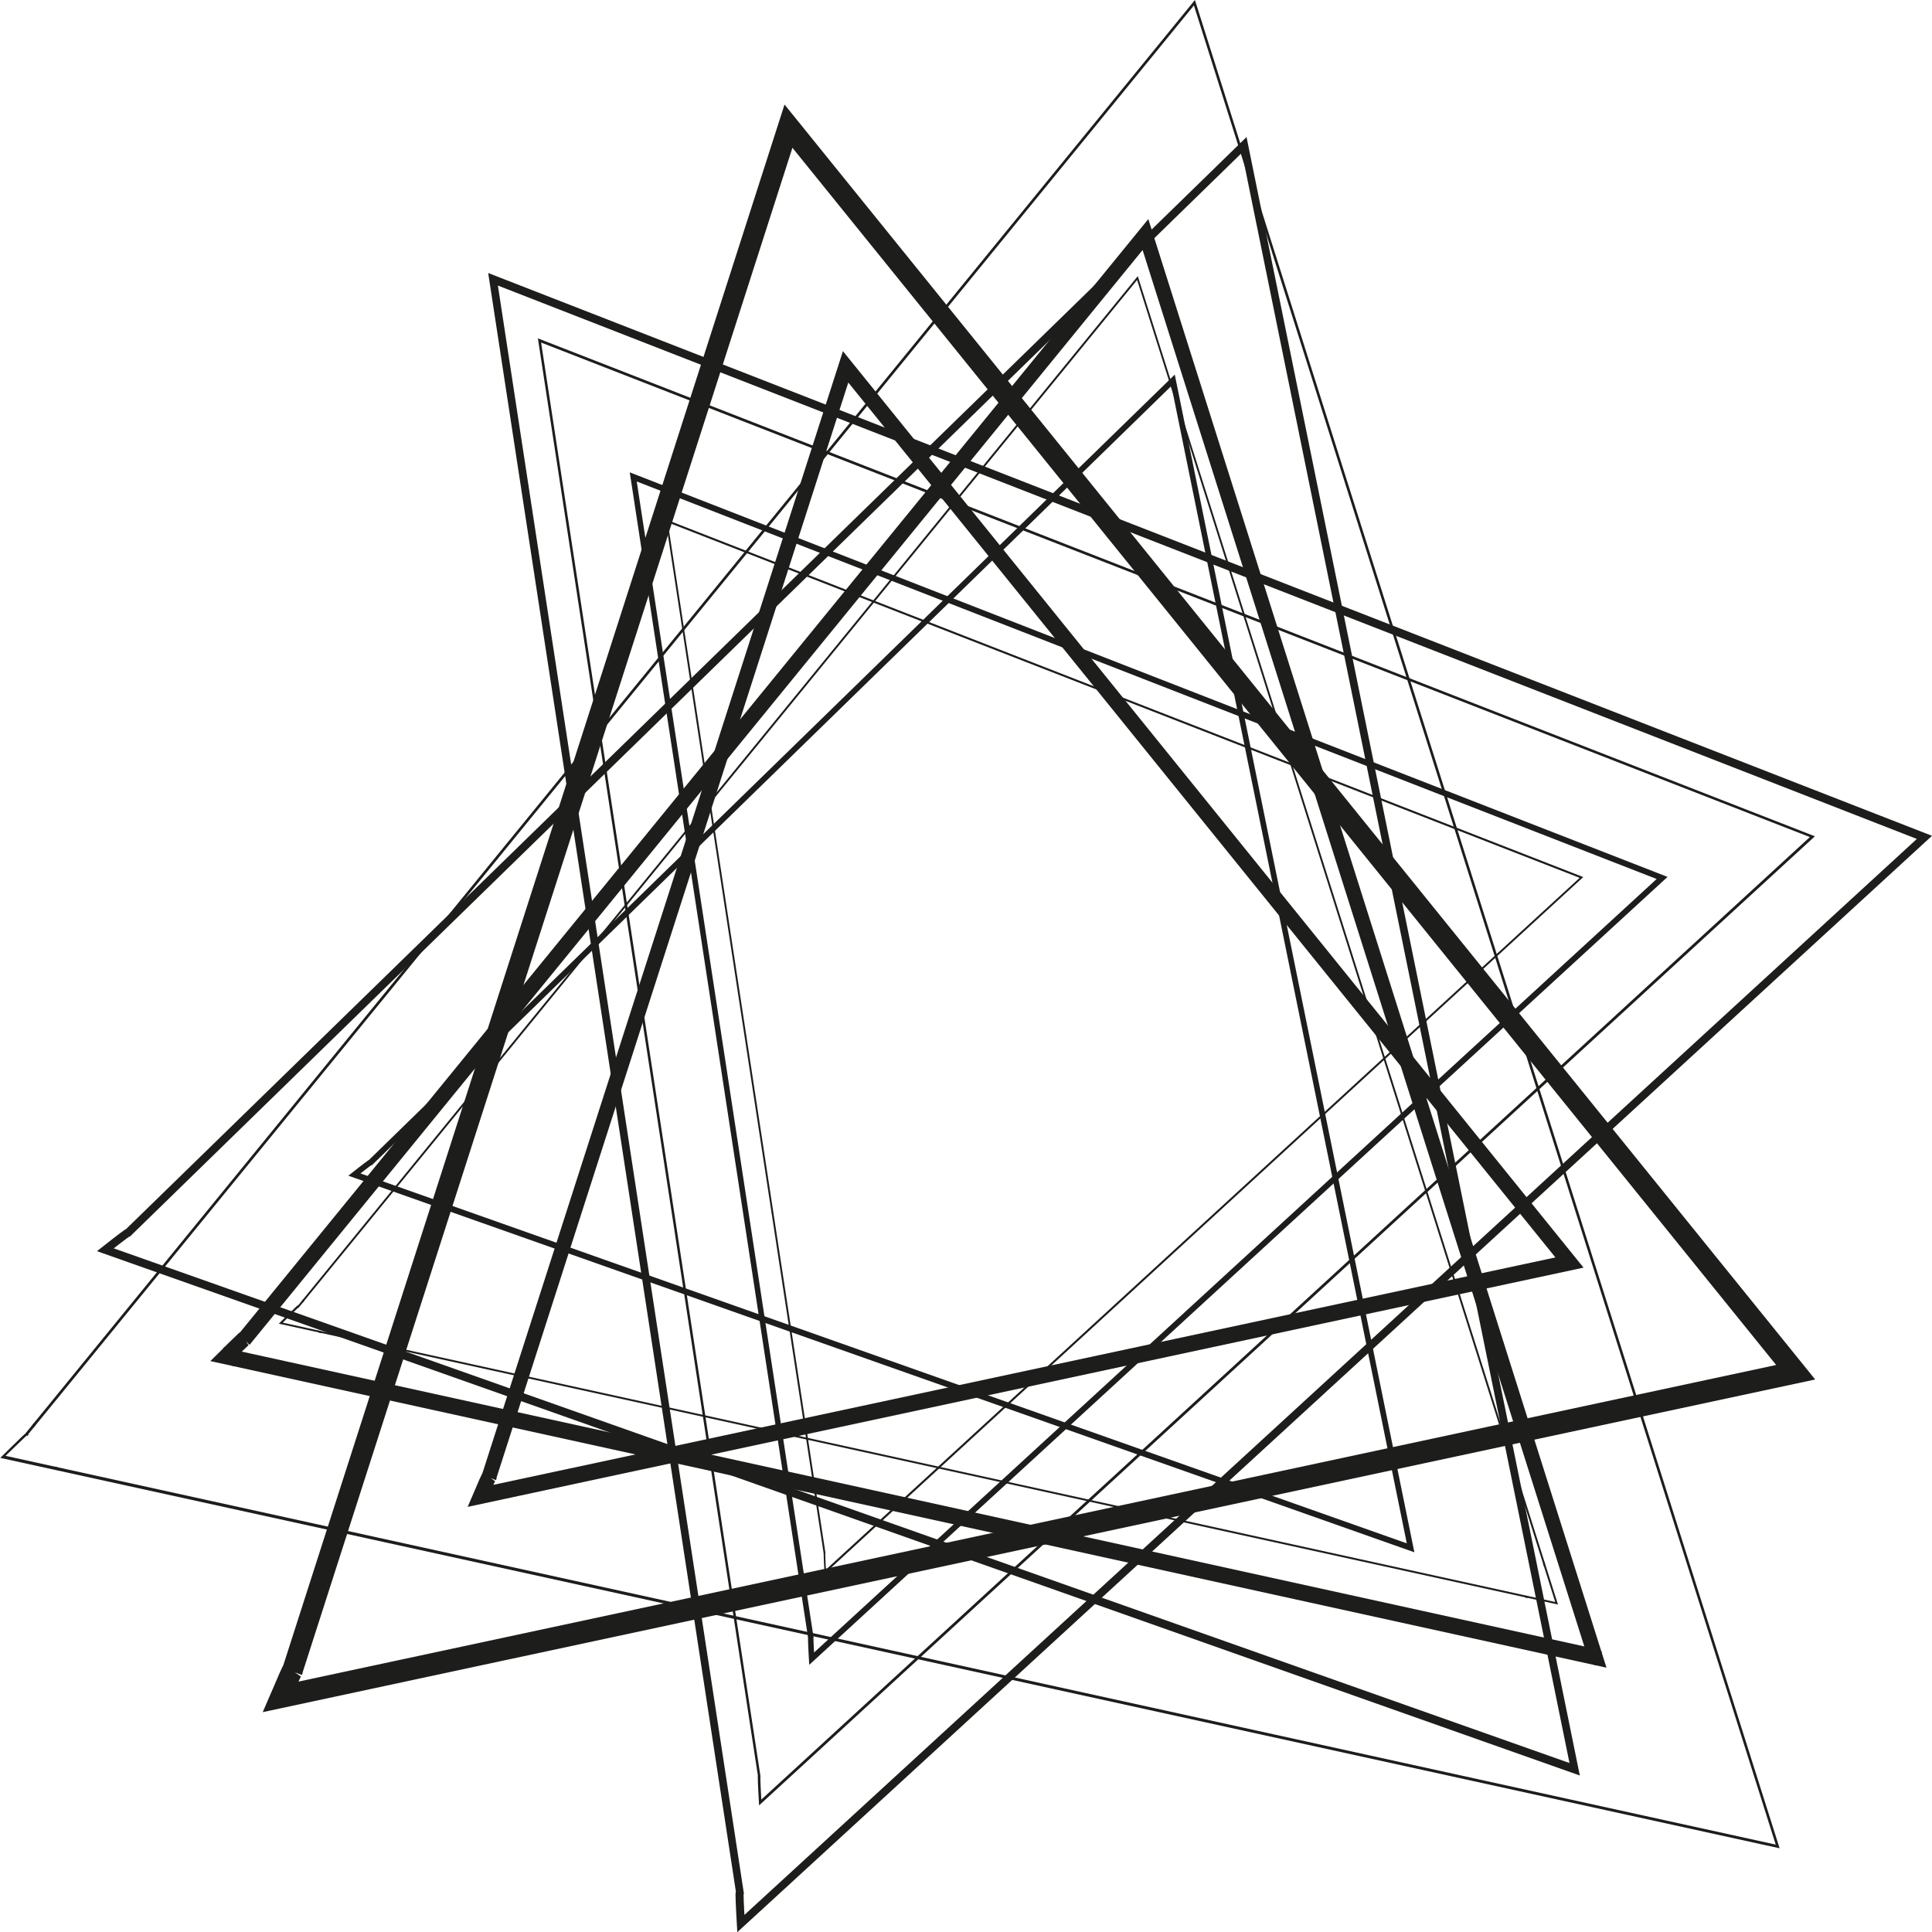
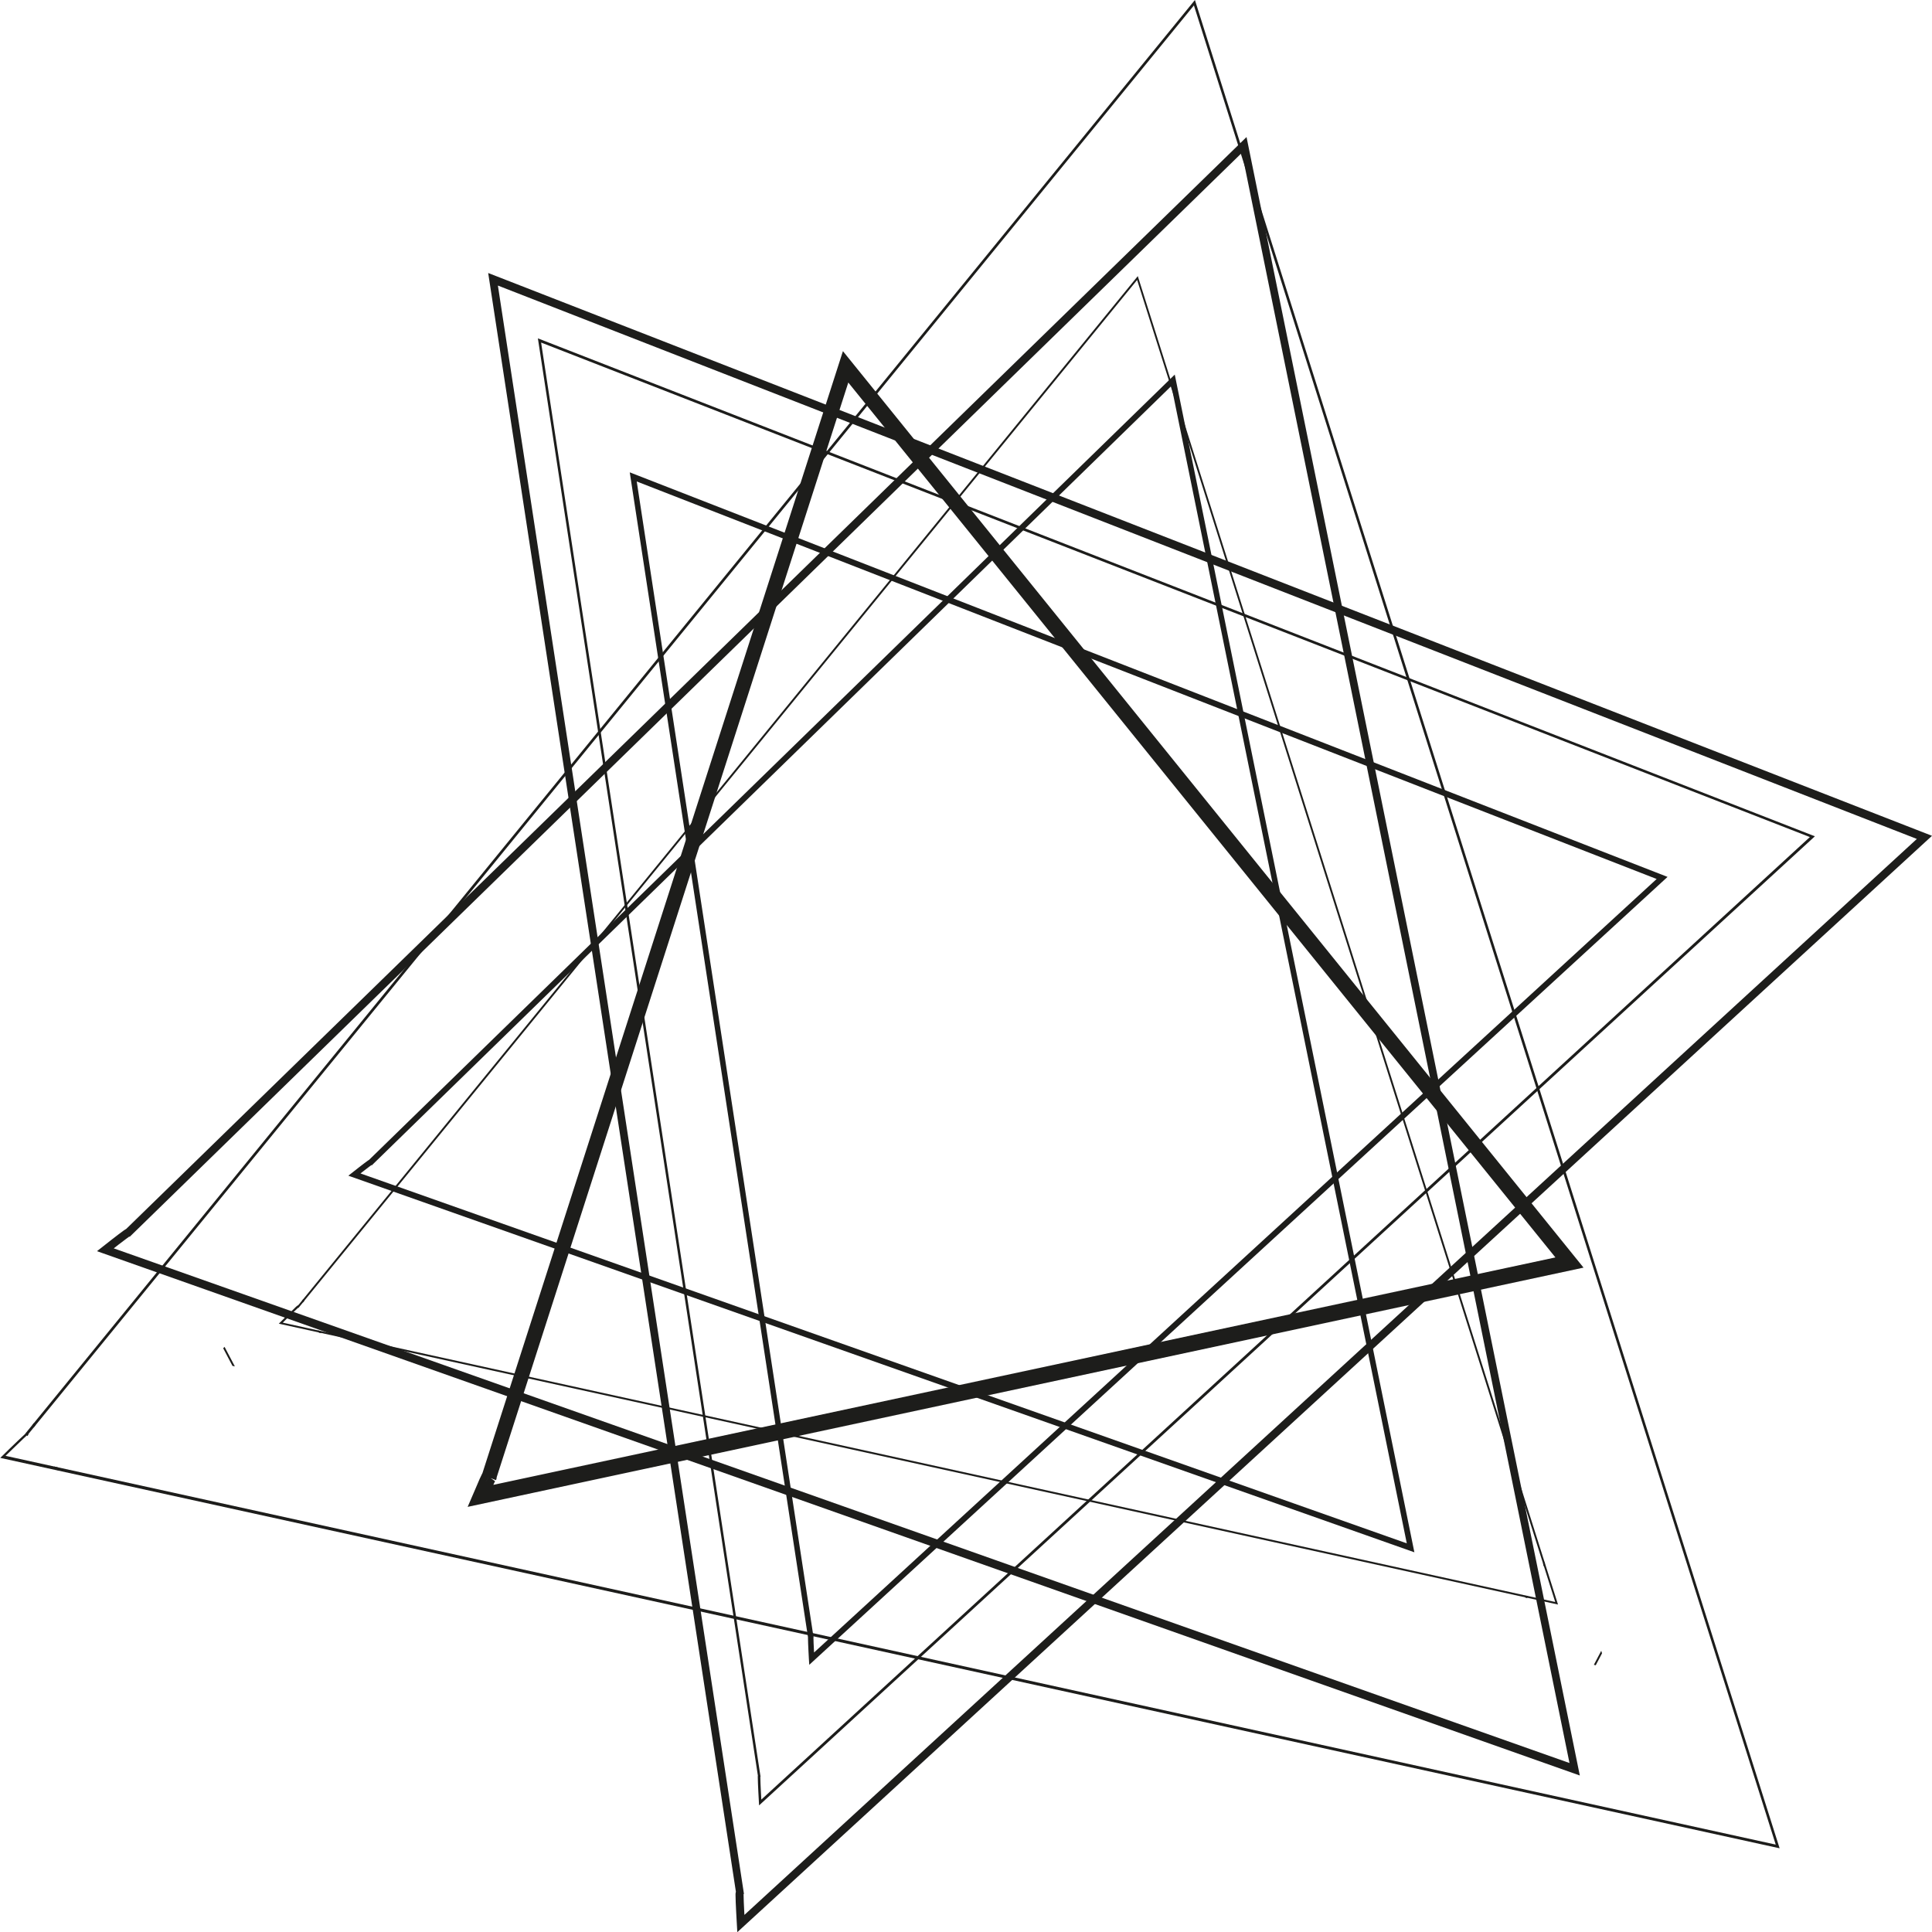
<svg xmlns="http://www.w3.org/2000/svg" width="127" height="127" viewBox="0 0 127 127" fill="none">
  <g clip-path="url(#clip0)">
    <path d="M32.135 97.116L32.59 97.293L55.763 25.146L102.245 82.657L31.479 97.811L31.572 98.329L32.013 98.553C32.013 98.553 32.148 98.237 32.287 97.922C32.358 97.765 32.429 97.608 32.482 97.494C32.506 97.438 32.528 97.392 32.541 97.368L32.502 97.341L32.539 97.368L32.499 97.341L32.537 97.368L32.236 97.157L32.513 97.399L32.537 97.361L32.236 97.15L32.513 97.392L32.159 97.07L32.453 97.455L32.513 97.392L32.159 97.07L32.453 97.455L32.161 97.061L32.382 97.525C32.413 97.507 32.442 97.485 32.468 97.46L32.161 97.061L32.382 97.525L32.161 97.058V97.583C32.238 97.582 32.313 97.562 32.382 97.525L32.161 97.058L31.874 97.482C31.957 97.549 32.058 97.586 32.161 97.586V97.058L31.874 97.482L32.159 97.058L31.695 97.194C31.723 97.309 31.786 97.411 31.874 97.482L32.159 97.058L31.695 97.194L32.155 97.061H31.68C31.679 97.106 31.684 97.15 31.695 97.194L32.155 97.061H32.128L31.686 96.962C31.683 96.994 31.683 97.028 31.686 97.061H32.128L31.686 96.962L31.962 97.024L31.693 96.932V96.962L31.969 97.024L31.7 96.932V96.945L32.61 97.295L32.155 97.119L32.61 97.293L32.63 97.225L32.643 97.177C32.649 97.138 32.652 97.1 32.654 97.061C32.652 96.986 32.638 96.912 32.612 96.843C32.577 96.76 32.524 96.688 32.457 96.632C32.372 96.562 32.268 96.523 32.161 96.521C32.089 96.52 32.018 96.538 31.954 96.572C31.903 96.596 31.857 96.632 31.819 96.676L31.757 96.756C31.728 96.802 31.702 96.85 31.68 96.901C31.598 97.068 31.459 97.361 31.355 97.627L31.147 98.111L30.741 99.054L104.094 83.328L55.41 23.082L31.68 96.942L32.59 97.29L32.135 97.116Z" fill="#1D1D1B" />
    <path d="M53.305 107.676L53.481 107.642L41.856 31.65L108.9 57.781L53.236 108.881L53.353 109.033L53.535 109.018C53.535 109.018 53.519 108.76 53.504 108.464C53.488 108.169 53.473 107.83 53.473 107.693V107.651H53.391L53.471 107.671V107.651H53.389L53.468 107.671L53.305 107.63L53.453 107.714L53.468 107.671L53.305 107.63L53.453 107.714L53.296 107.625L53.413 107.77L53.453 107.714L53.296 107.625L53.413 107.77L53.294 107.622V107.818C53.338 107.819 53.38 107.802 53.413 107.77L53.294 107.622L53.157 107.748C53.173 107.771 53.194 107.789 53.218 107.801C53.241 107.814 53.267 107.819 53.294 107.818V107.622L53.157 107.748L53.283 107.634L53.128 107.693L53.157 107.748L53.283 107.634L53.128 107.693L53.205 107.664L53.126 107.685L53.203 107.656L53.124 107.678V107.709L53.479 107.642L53.303 107.676L53.479 107.642V107.579L53.466 107.535L53.44 107.489C53.422 107.466 53.401 107.448 53.376 107.435C53.352 107.423 53.325 107.417 53.298 107.417C53.253 107.416 53.21 107.434 53.177 107.468L53.126 107.552C53.118 107.578 53.114 107.605 53.113 107.632V107.695C53.113 108.012 53.172 109.045 53.172 109.047L53.197 109.437L109.616 57.643L41.397 31.05L53.126 107.707L53.481 107.642L53.305 107.676Z" fill="#1D1D1B" />
-     <path d="M54.204 102.101H54.264L43.897 34.34L103.838 57.705L54.202 103.26L54.242 103.31H54.301C54.301 103.31 54.246 102.381 54.248 102.123V102.074L54.202 102.062L54.244 102.086V102.074L54.197 102.062L54.239 102.086L54.186 102.057V102.12L54.25 102.086L54.197 102.057L54.153 102.098L54.197 102.123V102.057L54.153 102.098L54.188 102.067L54.144 102.084V102.098L54.18 102.067L54.136 102.084V102.123L54.255 102.101H54.195H54.255V102.052V102.033V102.016L54.206 101.989L54.153 102.028L54.142 102.077V102.127C54.142 102.398 54.195 103.323 54.195 103.323V103.453L104.076 57.654L43.745 34.137L54.144 102.125L54.264 102.103L54.204 102.101Z" fill="#1D1D1B" />
    <path d="M24.335 76.439L24.457 76.587L77.002 25.369L92.475 101.452L23.354 77.015L23.299 77.204L23.403 77.366C23.403 77.366 23.659 77.163 23.92 76.962L24.28 76.686L24.401 76.599L24.432 76.58L24.39 76.483L24.424 76.585L24.382 76.488L24.415 76.59L24.357 76.418V76.599H24.415L24.357 76.427V76.413L24.251 76.573C24.282 76.597 24.319 76.61 24.357 76.609V76.413L24.251 76.573L24.357 76.413H24.176C24.177 76.444 24.184 76.475 24.197 76.502C24.21 76.53 24.229 76.554 24.251 76.573L24.357 76.413L24.2 76.326C24.188 76.353 24.181 76.383 24.181 76.413H24.357L24.2 76.326L24.335 76.401L24.22 76.292L24.2 76.326L24.335 76.401L24.22 76.292L24.203 76.309L24.443 76.604L24.322 76.456L24.443 76.604L24.483 76.563L24.505 76.534L24.523 76.502C24.536 76.474 24.543 76.442 24.543 76.41C24.543 76.379 24.536 76.349 24.523 76.321C24.51 76.293 24.491 76.269 24.468 76.251C24.438 76.225 24.4 76.211 24.362 76.212C24.334 76.211 24.307 76.217 24.282 76.229L24.181 76.294C23.92 76.478 23.189 77.054 23.189 77.056L22.899 77.284L92.974 102.04L77.223 24.623L24.209 76.294L24.45 76.59L24.335 76.439Z" fill="#1D1D1B" />
    <path d="M19.571 85.939L19.615 85.982L74.749 18.405L102.232 105.307L18.471 86.919L18.457 86.984L18.499 87.032L19.054 86.483C19.193 86.348 19.334 86.21 19.445 86.108L19.577 85.985L19.617 85.953L19.595 85.91V85.958H19.617L19.595 85.915V85.876L19.553 85.922L19.595 85.941V85.876L19.553 85.922L19.595 85.876H19.535L19.553 85.922L19.595 85.876H19.584L19.542 85.849V85.876H19.591L19.549 85.849L19.518 85.89L19.606 85.978L19.562 85.934L19.606 85.978L19.641 85.934V85.917L19.652 85.876L19.633 85.827L19.591 85.808L19.553 85.82C19.475 85.883 19.402 85.952 19.332 86.026C18.996 86.343 18.416 86.924 18.416 86.924L18.327 87.011L102.415 105.474L74.793 18.151L19.524 85.898L19.613 85.985L19.571 85.939Z" fill="#1D1D1B" />
-     <path d="M16.408 88.397L16.463 88.324L16.503 88.259L16.536 88.186C16.561 88.122 16.574 88.053 16.573 87.983C16.574 87.924 16.565 87.865 16.547 87.809C16.507 87.687 16.428 87.585 16.326 87.521C16.253 87.475 16.171 87.452 16.087 87.453C16.026 87.452 15.965 87.464 15.908 87.489C15.876 87.504 15.844 87.522 15.813 87.543C15.754 87.586 15.725 87.615 15.672 87.659C15.509 87.809 15.23 88.08 14.983 88.322L14.541 88.767L13.828 89.471L105.603 109.625L75.484 14.401L15.688 87.693L16.408 88.397L16.048 88.053L16.405 88.404L75.109 16.436L104.145 108.227L14.954 88.641L14.859 89.159L15.184 89.548L15.776 88.963L16.189 88.566L16.322 88.445L16.337 88.431L16.182 88.189L16.315 88.443L16.337 88.428L16.182 88.186L16.315 88.44L16.094 88.031L16.26 88.467L16.308 88.44L16.087 88.031L16.253 88.467L16.072 87.983V88.498C16.134 88.499 16.196 88.486 16.253 88.46L16.072 87.976L15.928 88.479C15.975 88.494 16.023 88.502 16.072 88.501V87.976L15.928 88.479L16.072 87.976L15.665 88.256C15.726 88.362 15.819 88.441 15.928 88.479L16.072 87.976L15.665 88.256L16.072 87.976H15.59C15.59 88.075 15.616 88.173 15.665 88.256L16.072 87.976L15.63 87.777C15.606 87.84 15.594 87.908 15.595 87.976H16.07L15.628 87.777L16.037 87.961L15.67 87.69C15.654 87.718 15.64 87.747 15.628 87.777L16.037 87.961L15.67 87.69L15.862 87.833L15.683 87.671L15.67 87.69L15.862 87.833L15.683 87.671L15.672 87.688L16.39 88.389" fill="#1D1D1B" />
    <path d="M19.94 85.392L19.854 85.496L19.918 85.617L20.002 85.513L19.94 85.392ZM20.887 87.453L20.967 87.606L21.124 87.642L21.044 87.49L20.887 87.453ZM101.512 102.65L101.432 102.803L101.483 102.967L101.562 102.815L101.512 102.65ZM100.325 104.9L100.261 105.021L100.387 105.048L100.449 104.927L100.325 104.9Z" fill="#1D1D1B" />
    <path d="M14.762 88.537L14.671 88.627L15.281 89.786L15.438 89.819L14.762 88.537ZM105.258 108.515L104.772 109.437L104.896 109.466L105.309 108.682L105.258 108.515Z" fill="#1D1D1B" />
-     <path d="M19.206 109.86L19.84 110.102L52.09 9.714L116.755 89.727L18.305 110.823L18.433 111.549L19.041 111.861C19.041 111.861 19.23 111.421 19.425 110.983C19.52 110.765 19.619 110.545 19.692 110.388C19.727 110.31 19.758 110.245 19.776 110.213V110.196L19.721 110.16L19.774 110.199L19.719 110.163L19.772 110.201L19.35 109.904L19.732 110.25L19.767 110.196L19.35 109.904L19.732 110.25L19.239 109.804L19.65 110.339L19.732 110.25L19.239 109.804L19.65 110.339L19.224 109.785L19.531 110.429C19.573 110.403 19.613 110.373 19.65 110.339L19.224 109.785L19.531 110.429L19.222 109.778V110.504C19.329 110.503 19.435 110.475 19.531 110.421L19.222 109.771L18.824 110.361C18.939 110.454 19.078 110.505 19.222 110.506V109.78L18.824 110.371L19.222 109.783L18.575 109.971C18.614 110.132 18.702 110.273 18.824 110.371L19.222 109.783L18.575 109.971L19.215 109.785H18.552C18.554 109.848 18.561 109.91 18.575 109.971L19.215 109.785H19.177L18.566 109.645C18.558 109.691 18.553 109.738 18.552 109.785H19.177L18.566 109.645L18.95 109.732L18.575 109.606V109.645L18.959 109.732L18.583 109.606V109.623L19.849 110.107L19.215 109.865L19.849 110.107L19.878 110.01L19.893 109.942C19.902 109.89 19.908 109.836 19.909 109.783C19.909 109.678 19.889 109.575 19.849 109.48C19.814 109.389 19.762 109.308 19.696 109.239C19.631 109.171 19.554 109.119 19.469 109.084C19.385 109.05 19.294 109.035 19.204 109.041C19.114 109.046 19.026 109.071 18.946 109.115C18.877 109.151 18.814 109.199 18.76 109.258L18.672 109.371C18.633 109.436 18.598 109.503 18.566 109.572C18.451 109.814 18.272 110.211 18.124 110.571C17.976 110.932 17.837 111.234 17.837 111.234L17.271 112.548L119.322 90.681L51.571 6.871L18.575 109.616L19.84 110.1L19.206 109.86Z" fill="#1D1D1B" />
    <path d="M48.657 124.549L48.905 124.503L32.729 18.771L126.004 55.148L48.551 126.228L48.712 126.439L48.964 126.422C48.964 126.422 48.944 126.061 48.922 125.65C48.9 125.239 48.88 124.769 48.88 124.576V124.513H48.766L48.876 124.542V124.522H48.761L48.871 124.551L48.651 124.496L48.856 124.612L48.876 124.551L48.655 124.496L48.861 124.612L48.64 124.486L48.803 124.689L48.858 124.612L48.637 124.486L48.801 124.689L48.635 124.484V124.76C48.696 124.759 48.755 124.734 48.801 124.689L48.635 124.484L48.443 124.658C48.466 124.689 48.496 124.714 48.529 124.731C48.562 124.748 48.598 124.757 48.635 124.757V124.467L48.443 124.641L48.617 124.481L48.397 124.564L48.436 124.641L48.611 124.481L48.39 124.564L48.498 124.522L48.386 124.554L48.494 124.513L48.381 124.544V124.585L48.876 124.493L48.629 124.539L48.876 124.493L48.861 124.404L48.841 124.346L48.803 124.28C48.78 124.249 48.75 124.223 48.717 124.205C48.683 124.188 48.646 124.179 48.609 124.179C48.546 124.179 48.486 124.204 48.439 124.249L48.368 124.37C48.357 124.406 48.351 124.443 48.35 124.481V124.588C48.35 125.028 48.436 126.465 48.436 126.47L48.467 127.012L127 54.942L32.091 17.946L48.41 124.588L48.905 124.496L48.657 124.549Z" fill="#1D1D1B" />
    <path d="M49.91 116.794L49.992 116.78L35.57 22.518L118.971 55.024L49.916 118.415L49.972 118.486H50.056C50.056 118.486 49.98 117.191 49.98 116.831V116.761L49.914 116.744L49.974 116.777V116.761L49.908 116.744L49.967 116.777L49.894 116.736V116.826L49.967 116.777L49.894 116.736L49.83 116.792L49.894 116.826V116.736L49.83 116.792L49.879 116.748L49.819 116.773L49.83 116.792L49.879 116.748L49.819 116.773L49.83 116.826L49.994 116.794L49.912 116.809L49.994 116.794L49.983 116.729V116.7L49.969 116.676L49.903 116.642L49.826 116.693L49.813 116.761V116.831C49.813 117.208 49.888 118.495 49.888 118.495L49.899 118.677L119.302 54.974L35.358 22.242L49.833 116.811L49.996 116.78L49.91 116.794Z" fill="#1D1D1B" />
    <path d="M8.356 81.097L8.524 81.303L81.64 10.041L103.17 115.892L7.002 81.893L6.925 82.154L7.073 82.377L7.788 81.818C7.97 81.678 8.153 81.537 8.292 81.436C8.361 81.383 8.42 81.341 8.46 81.312L8.502 81.286L8.44 81.153L8.489 81.291H8.502L8.44 81.158L8.489 81.296L8.407 81.053V81.308L8.489 81.291L8.407 81.049V81.037L8.261 81.257C8.304 81.291 8.354 81.309 8.407 81.31V81.037L8.261 81.257L8.407 81.037H8.157C8.158 81.079 8.168 81.122 8.186 81.16C8.204 81.198 8.23 81.231 8.261 81.257L8.407 81.037L8.186 80.913C8.169 80.952 8.16 80.994 8.16 81.037H8.405L8.184 80.913L8.372 81.017L8.21 80.867L8.184 80.913L8.372 81.017L8.21 80.867L8.186 80.891L8.522 81.303L8.354 81.097L8.522 81.303L8.577 81.245L8.608 81.204L8.632 81.162C8.651 81.123 8.661 81.079 8.661 81.034C8.661 80.99 8.651 80.947 8.633 80.908C8.615 80.869 8.589 80.835 8.557 80.809C8.514 80.774 8.461 80.755 8.407 80.756C8.37 80.756 8.333 80.764 8.299 80.78L8.157 80.87C7.793 81.126 6.777 81.929 6.775 81.932L6.375 82.246L103.849 116.712L81.941 9.008L8.188 80.889L8.526 81.303L8.356 81.097Z" fill="#1D1D1B" />
-     <path d="M1.717 94.31L1.781 94.371L78.482 0.356L116.727 121.254L0.197 95.662L0.179 95.752L0.237 95.82L1.016 95.07C1.211 94.879 1.407 94.69 1.56 94.547C1.635 94.475 1.699 94.416 1.745 94.375L1.801 94.332H1.812L1.781 94.274V94.339H1.812L1.781 94.281V94.257L1.726 94.322L1.781 94.346V94.257L1.726 94.322L1.781 94.257H1.699L1.726 94.322L1.781 94.257H1.765L1.708 94.221V94.257H1.774L1.717 94.221L1.673 94.276L1.798 94.4L1.734 94.339L1.798 94.4L1.845 94.339L1.86 94.312L1.876 94.257L1.849 94.189L1.79 94.162L1.739 94.179C1.626 94.268 1.517 94.363 1.414 94.465C0.948 94.908 0.142 95.713 0.142 95.713L0.018 95.834L116.983 121.498L78.548 0L1.655 94.247L1.781 94.371L1.717 94.31Z" fill="#1D1D1B" />
+     <path d="M1.717 94.31L1.781 94.371L78.482 0.356L116.727 121.254L0.197 95.662L0.179 95.752L0.237 95.82L1.016 95.07C1.211 94.879 1.407 94.69 1.56 94.547C1.635 94.475 1.699 94.416 1.745 94.375L1.801 94.332H1.812L1.781 94.274V94.339H1.812L1.781 94.281V94.257L1.726 94.322L1.781 94.346V94.257L1.726 94.322L1.781 94.257H1.699L1.726 94.322L1.781 94.257H1.765L1.708 94.221V94.257H1.774L1.717 94.221L1.673 94.276L1.798 94.4L1.734 94.339L1.798 94.4L1.845 94.339L1.86 94.312L1.876 94.257L1.849 94.189L1.79 94.162L1.739 94.179C0.948 94.908 0.142 95.713 0.142 95.713L0.018 95.834L116.983 121.498L78.548 0L1.655 94.247L1.781 94.371L1.717 94.31Z" fill="#1D1D1B" />
    <path d="M3.667 96.611L3.888 96.659L3.775 96.449L3.554 96.401L3.667 96.611ZM2.121 93.676L2.209 93.843L2.326 93.7L2.24 93.533L2.121 93.676Z" fill="#1D1D1B" />
  </g>
  <defs>
    <clipPath id="clip0">
      <rect width="127" height="127" fill="white" />
    </clipPath>
  </defs>
</svg>